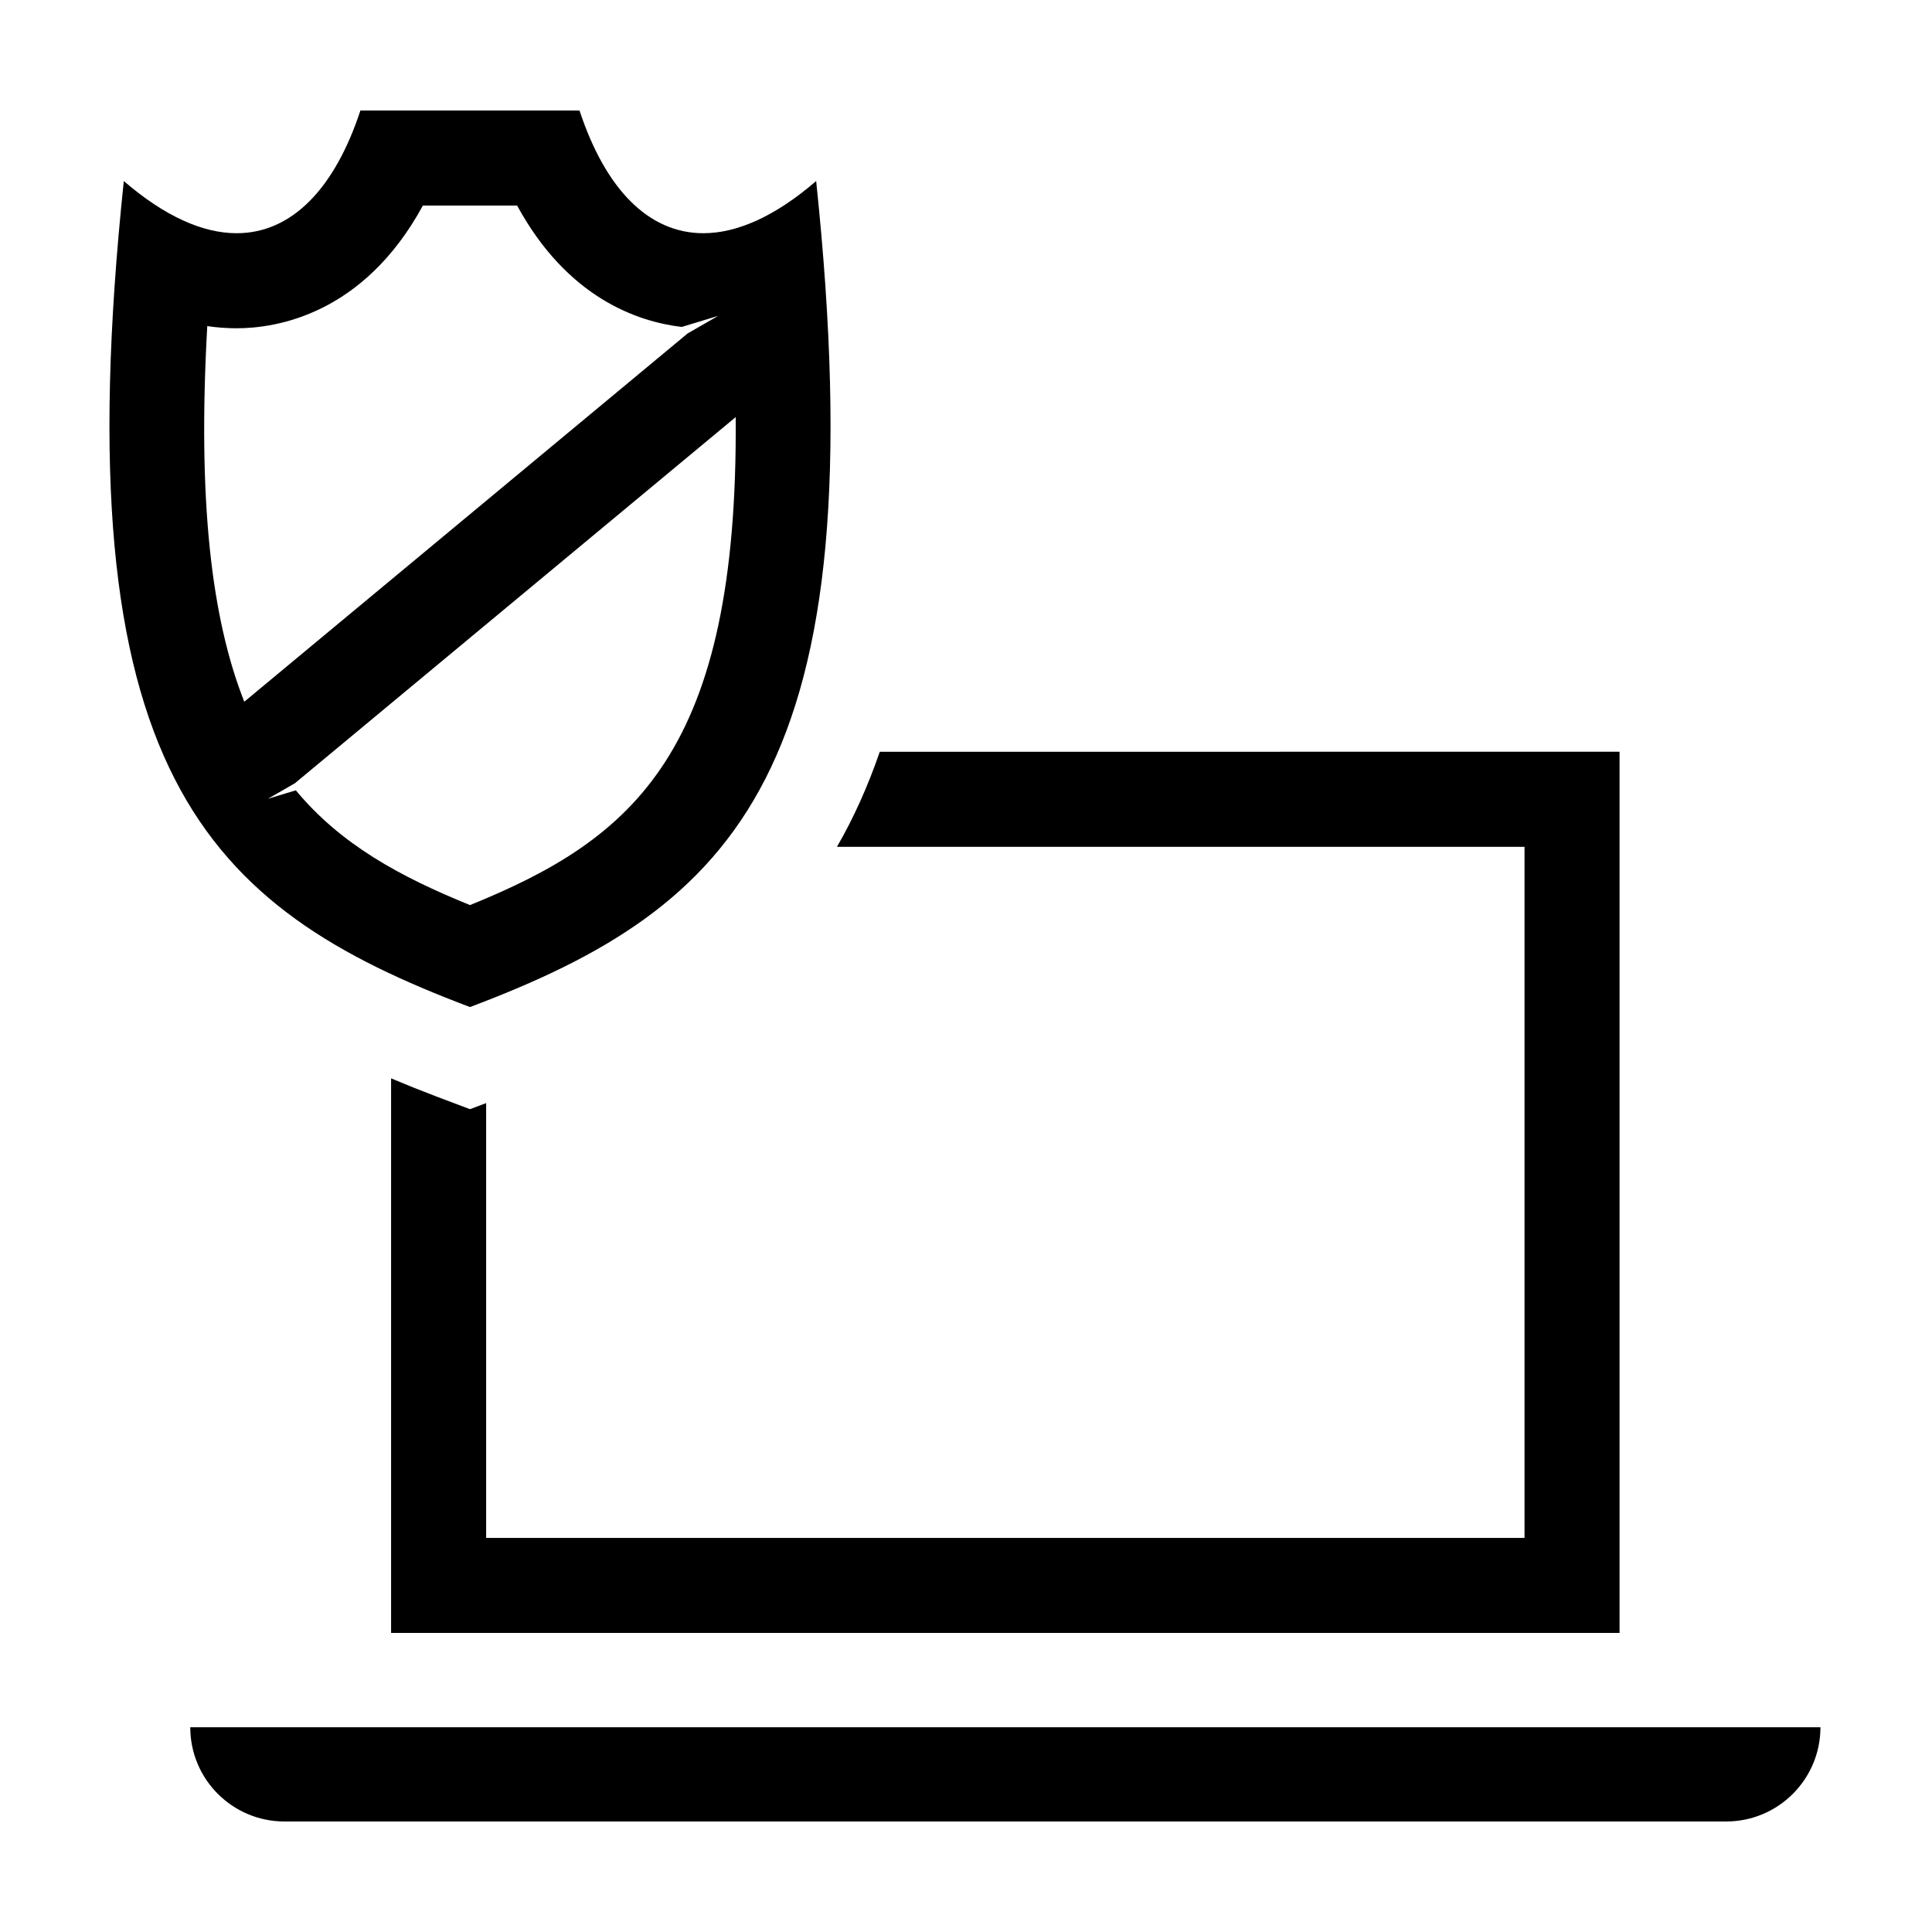
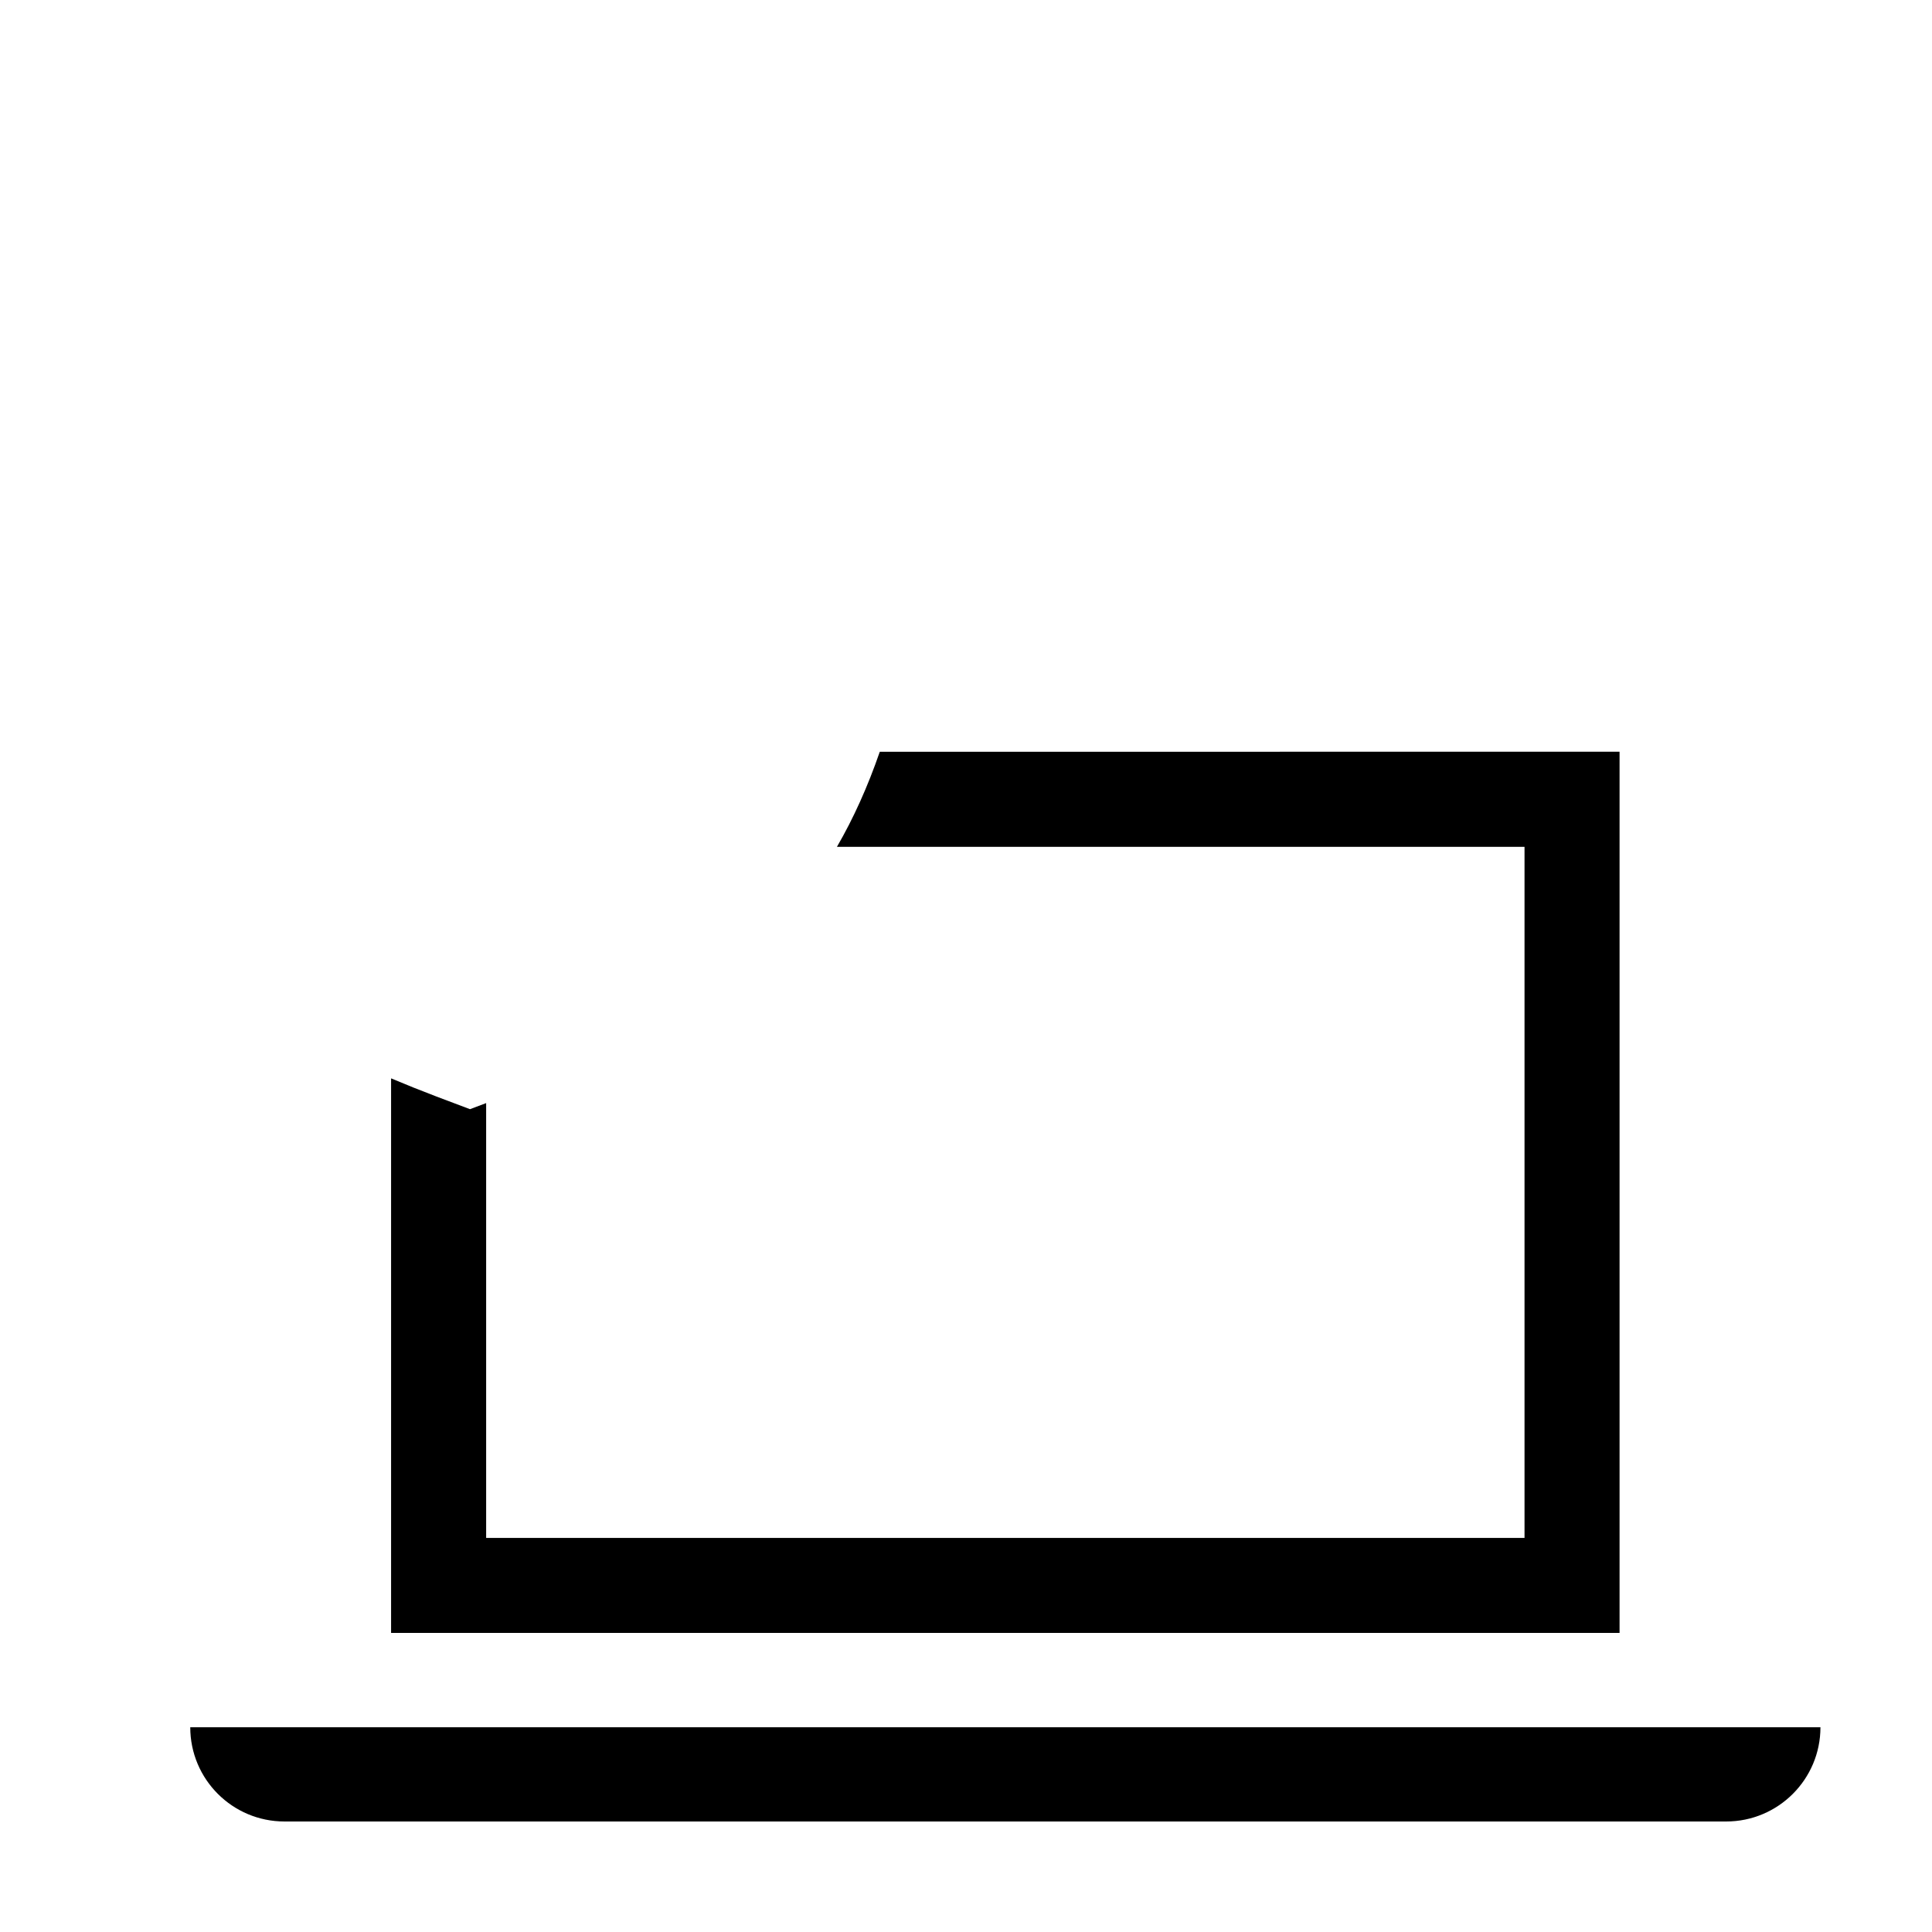
<svg xmlns="http://www.w3.org/2000/svg" fill="#000000" width="800px" height="800px" version="1.1" viewBox="144 144 512 512">
  <g>
    <path d="m194.42 601.74c0 13.793 11.18 24.973 24.973 24.973h382.06c13.793 0 24.984-11.18 24.984-24.973z" />
    <path d="m377.15 343.23c-3.188 9.23-6.957 17.613-11.355 25.191h182.22v183.14h-275.18v-115.23l-4.281 1.613-8.898-3.356c-4.109-1.559-8.098-3.16-12.016-4.812v146.97h325.56v-233.53z" />
-     <path d="m360.29 191.98c-10.934 9.426-21.008 13.824-29.906 13.824-14.566 0-25.965-11.77-32.809-32.52h-58.062c-6.828 20.75-18.234 32.52-32.797 32.52-8.898 0-18.973-4.398-29.906-13.824-16.484 156.87 21.789 192.51 91.742 218.9 69.965-26.387 108.24-62.027 91.738-218.9zm-161.36 38.445c2.602 0.383 5.203 0.57 7.793 0.57 10.352 0 33.562-3.531 49.348-32.52h24.973c13.332 24.488 31.941 30.789 43.641 32.168l9.645-2.934-8.082 4.644-117.51 97.613c-8.707-22.051-12.41-53.227-9.809-99.543zm69.625 153.43c-18.617-7.547-34.32-16.125-46.16-30.414l-7.391 2.242 7.133-4.102 116.83-97.043c0.691 88.715-26.996 111.72-70.41 129.32z" />
  </g>
</svg>